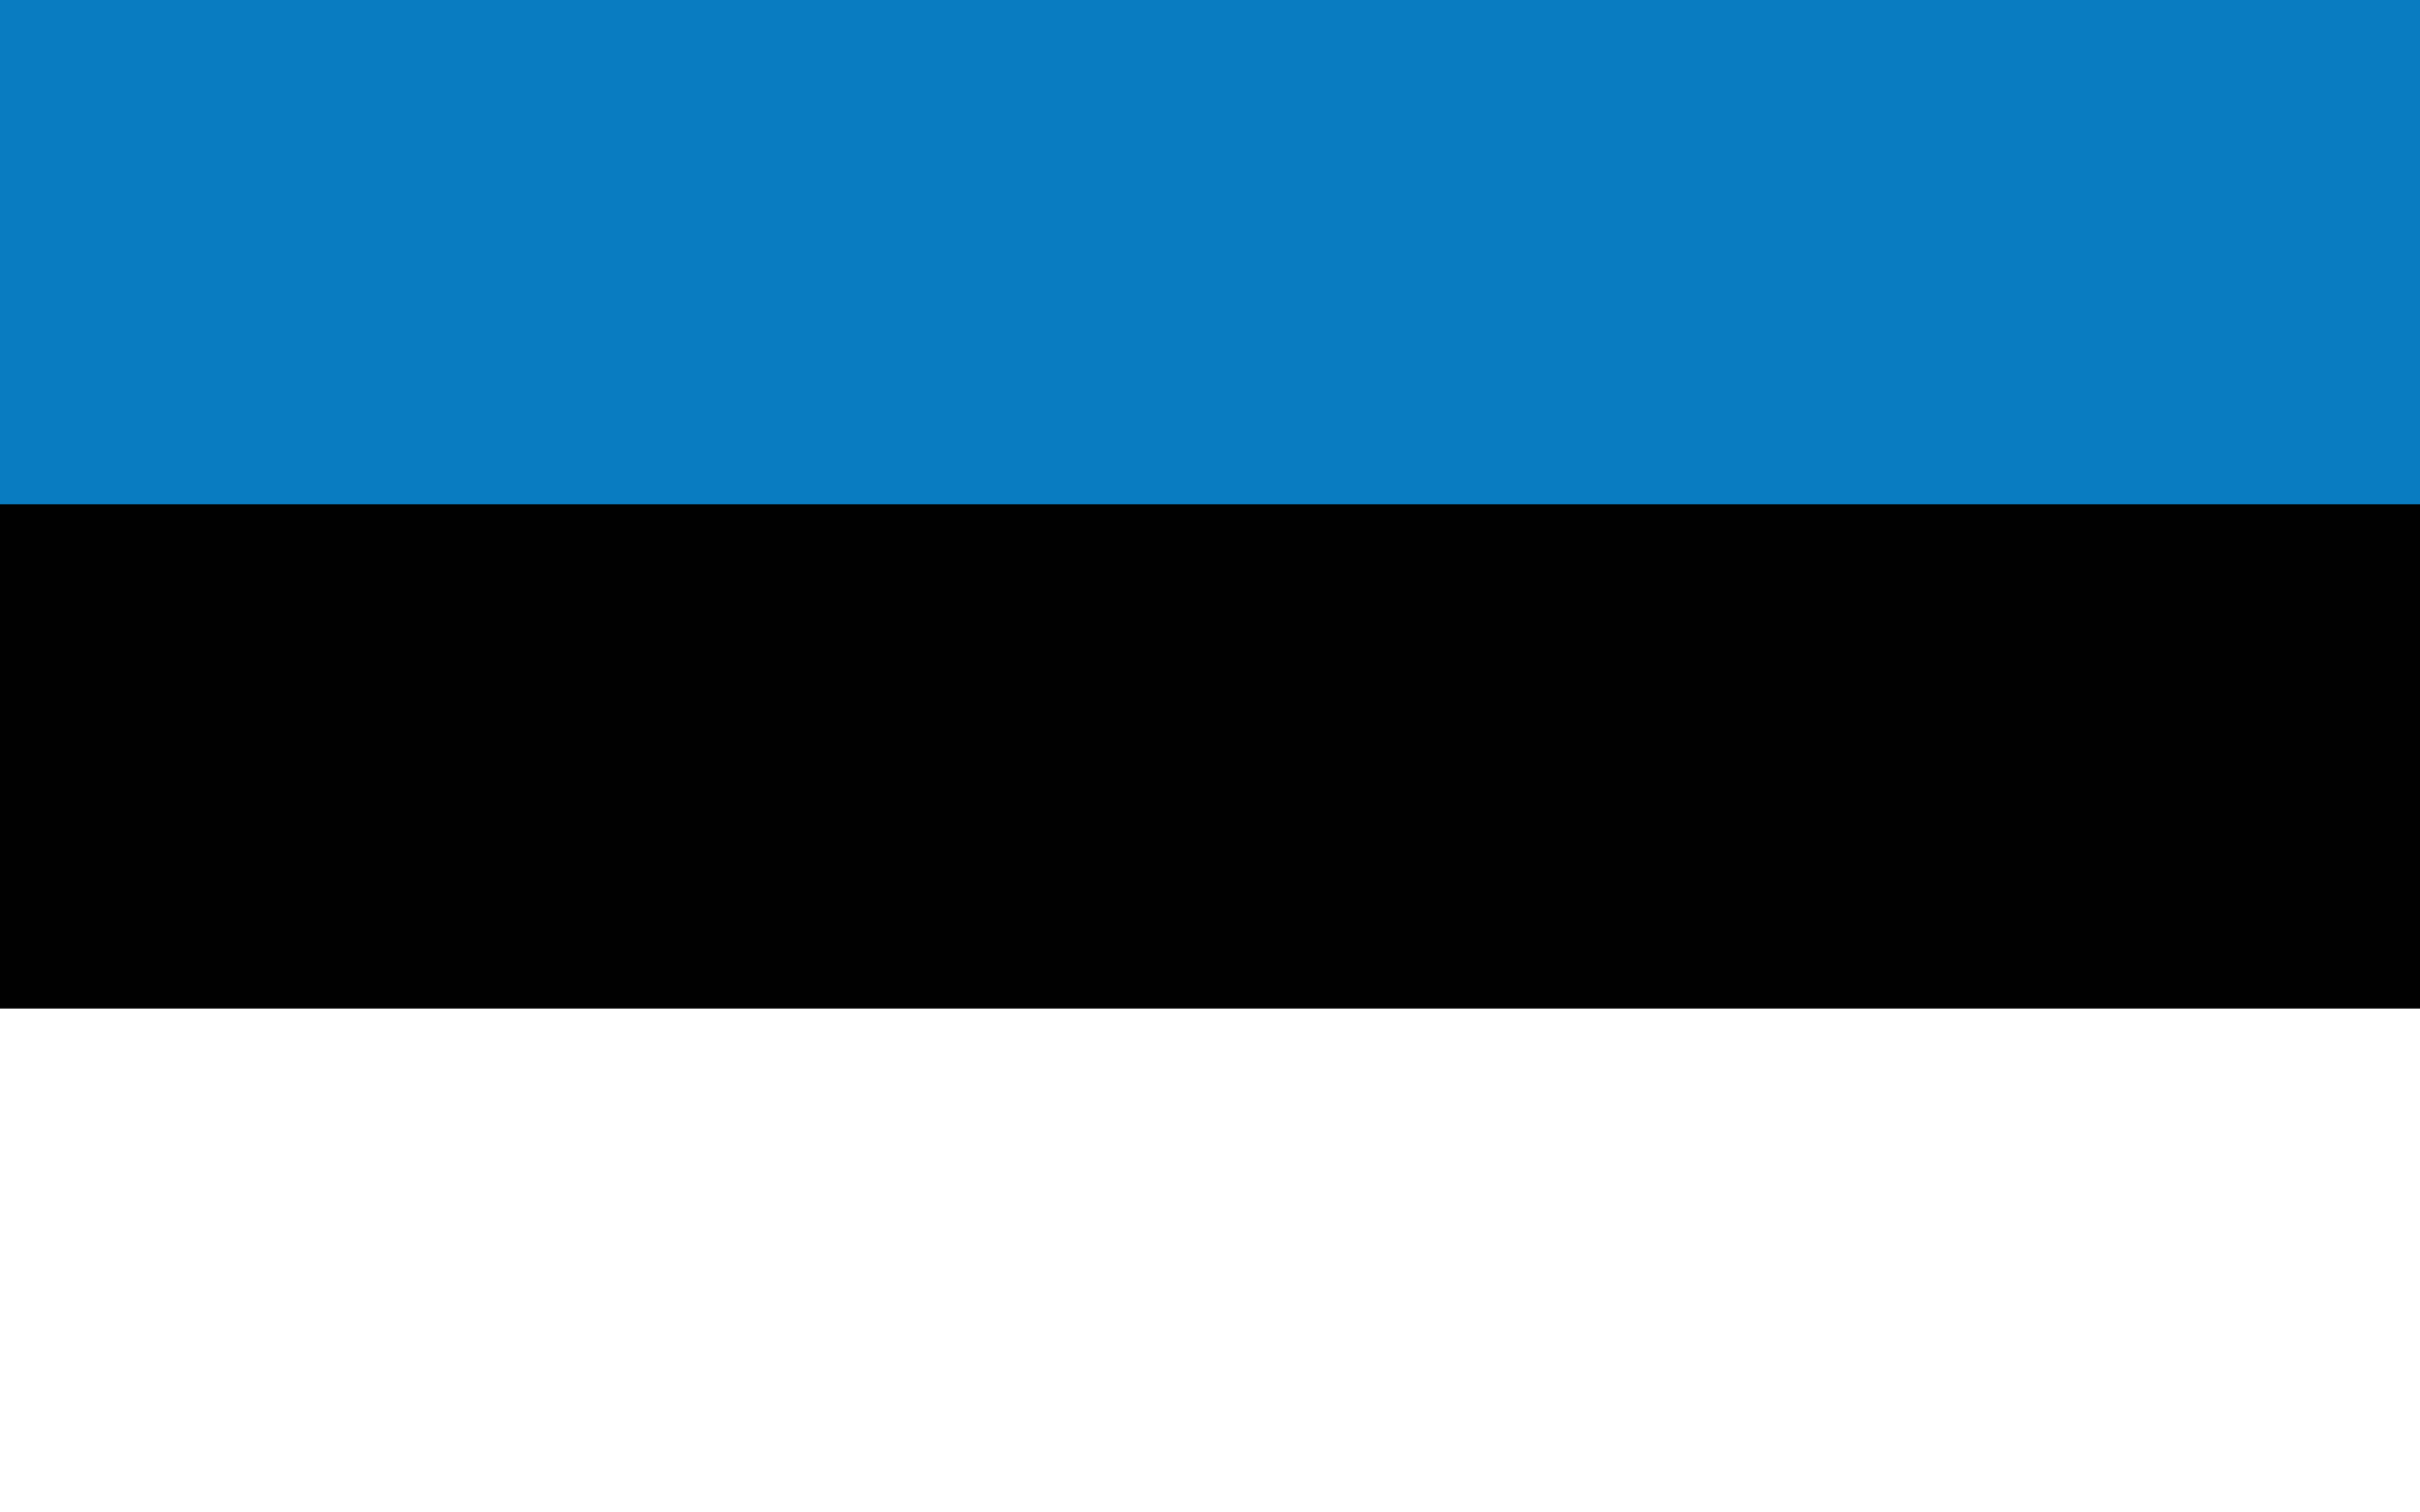
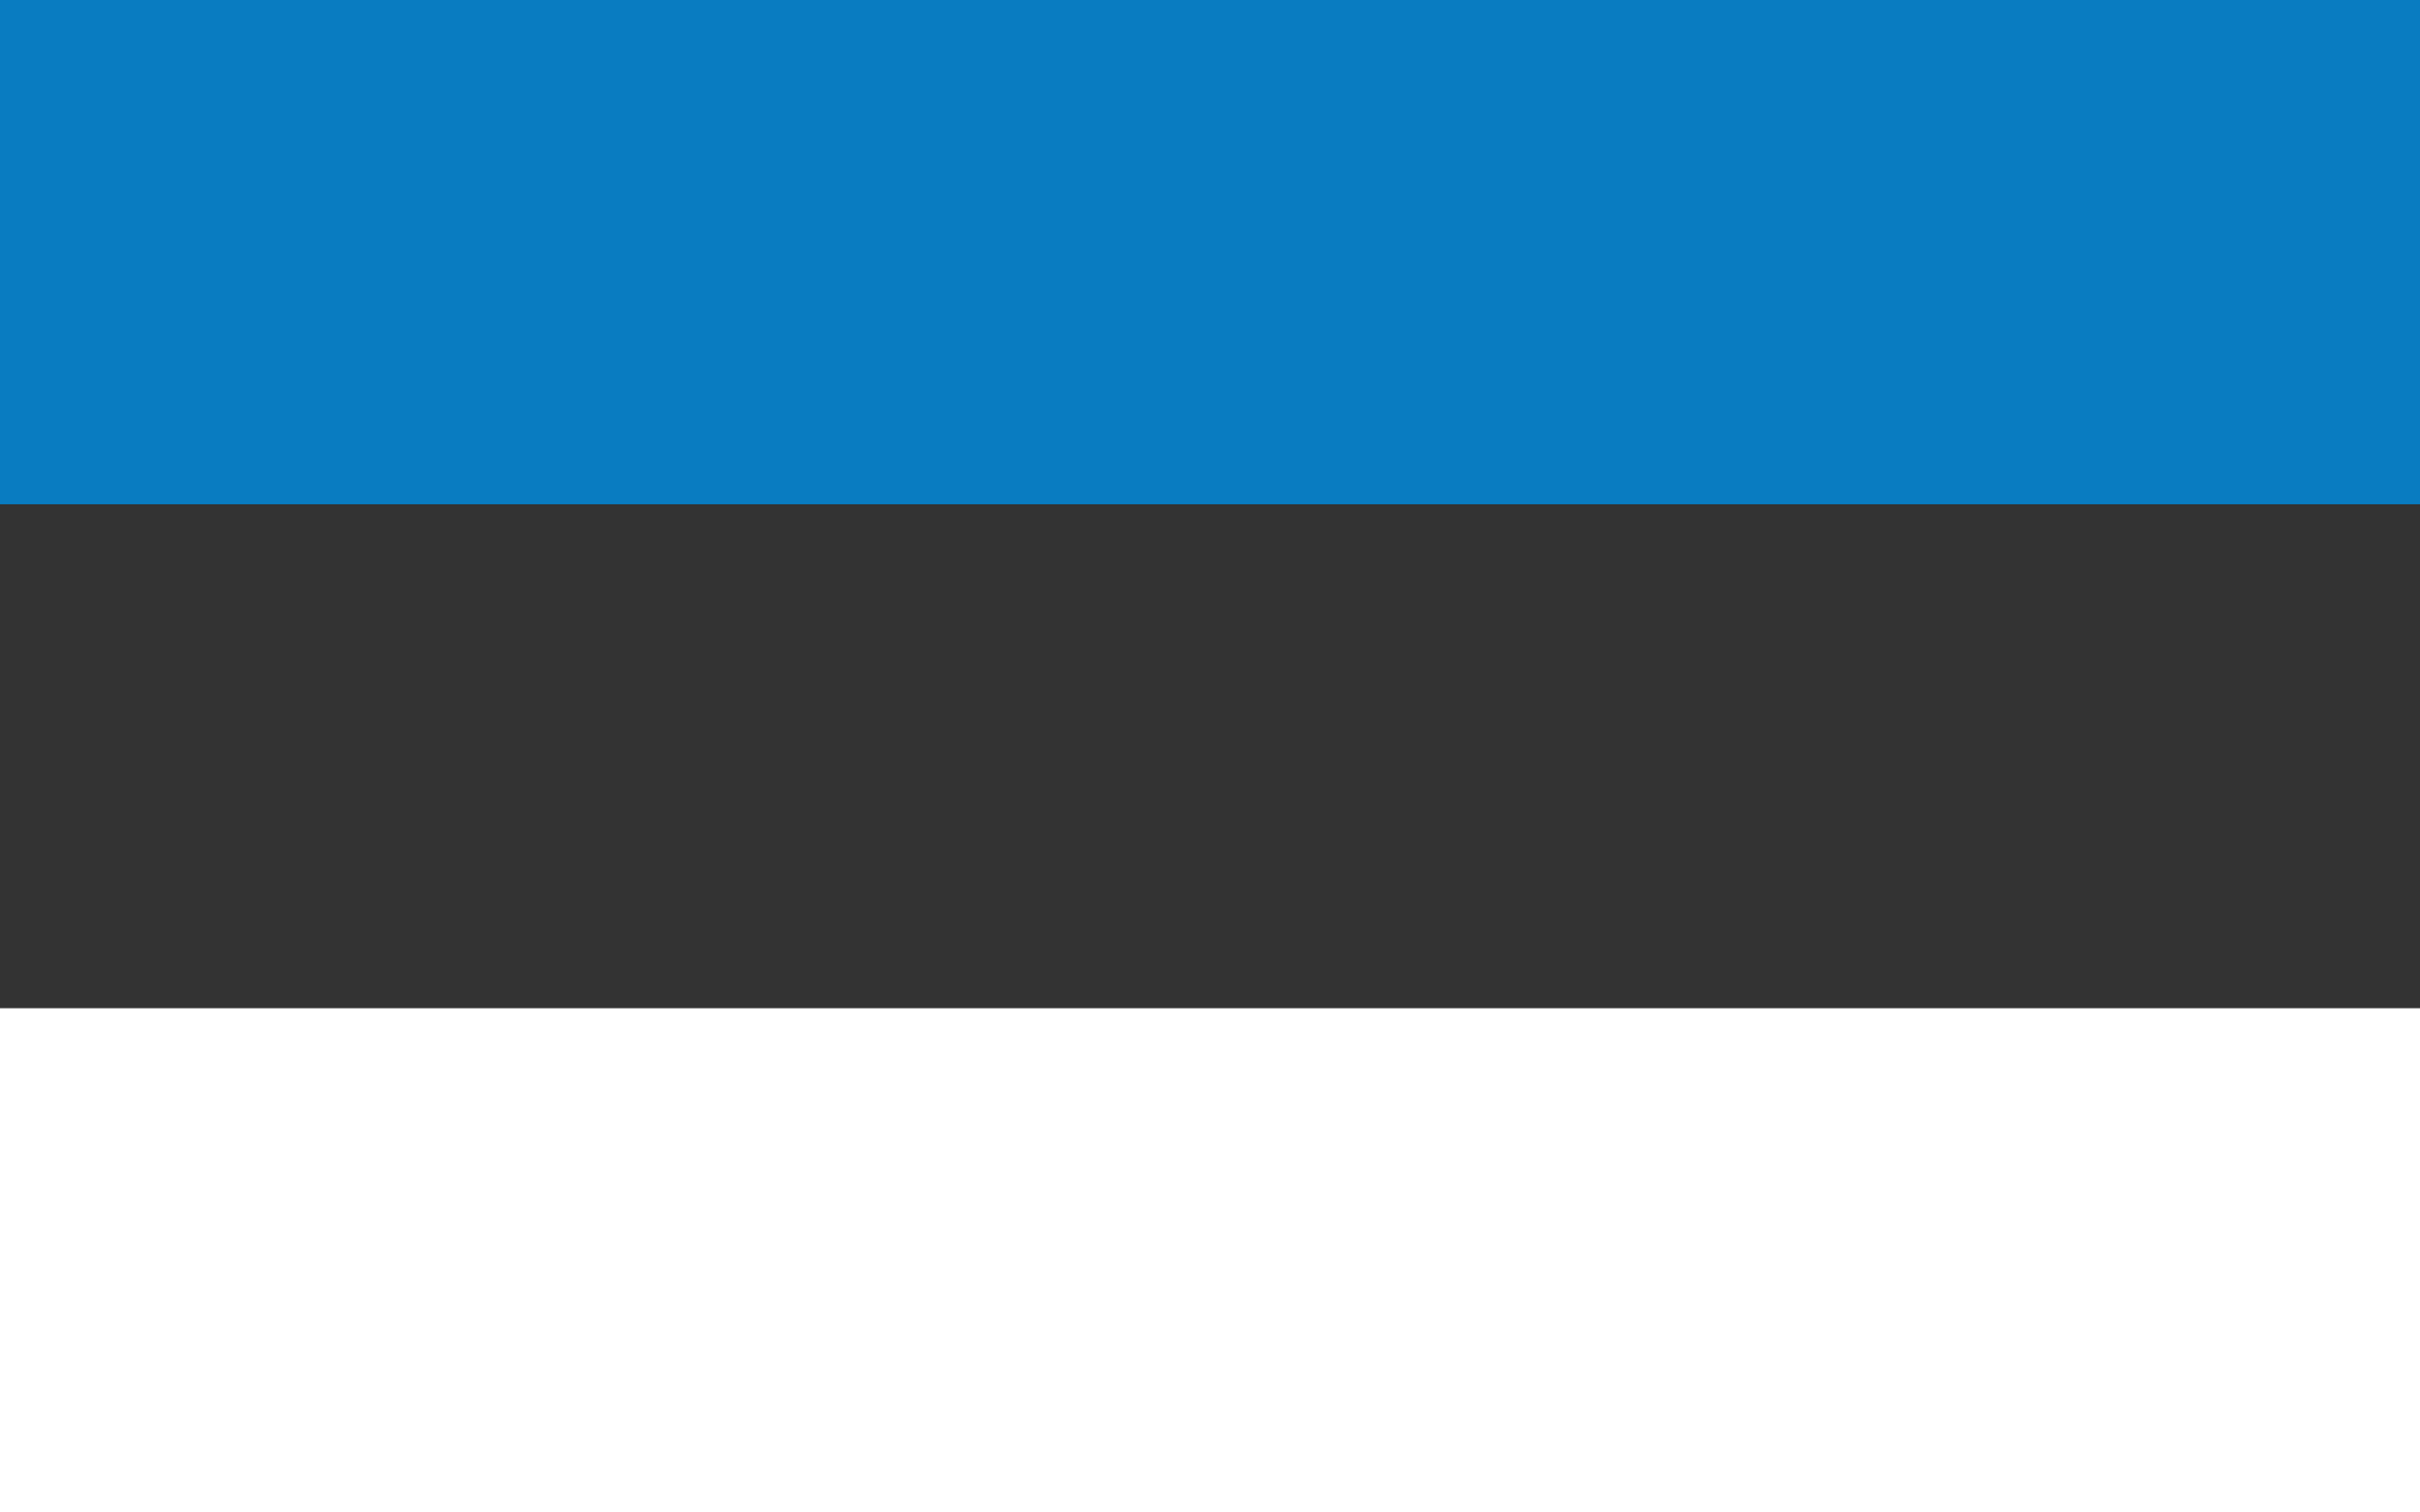
<svg xmlns="http://www.w3.org/2000/svg" id="Vrstva_1" data-name="Vrstva 1" viewBox="0 0 80 50">
  <rect x="0" y="0" width="80" height="50" fill="#333333" stroke="none" />
  <defs>
    <style>.cls-1{fill:#fff;}.cls-2{fill:#010101;}.cls-3{fill:#097cc1;}</style>
  </defs>
  <title>Vlajka_9</title>
  <rect class="cls-1" y="33.33" width="80" height="16.67" />
-   <rect class="cls-2" y="16.67" width="80" height="16.67" />
  <rect class="cls-3" width="80" height="16.67" />
</svg>